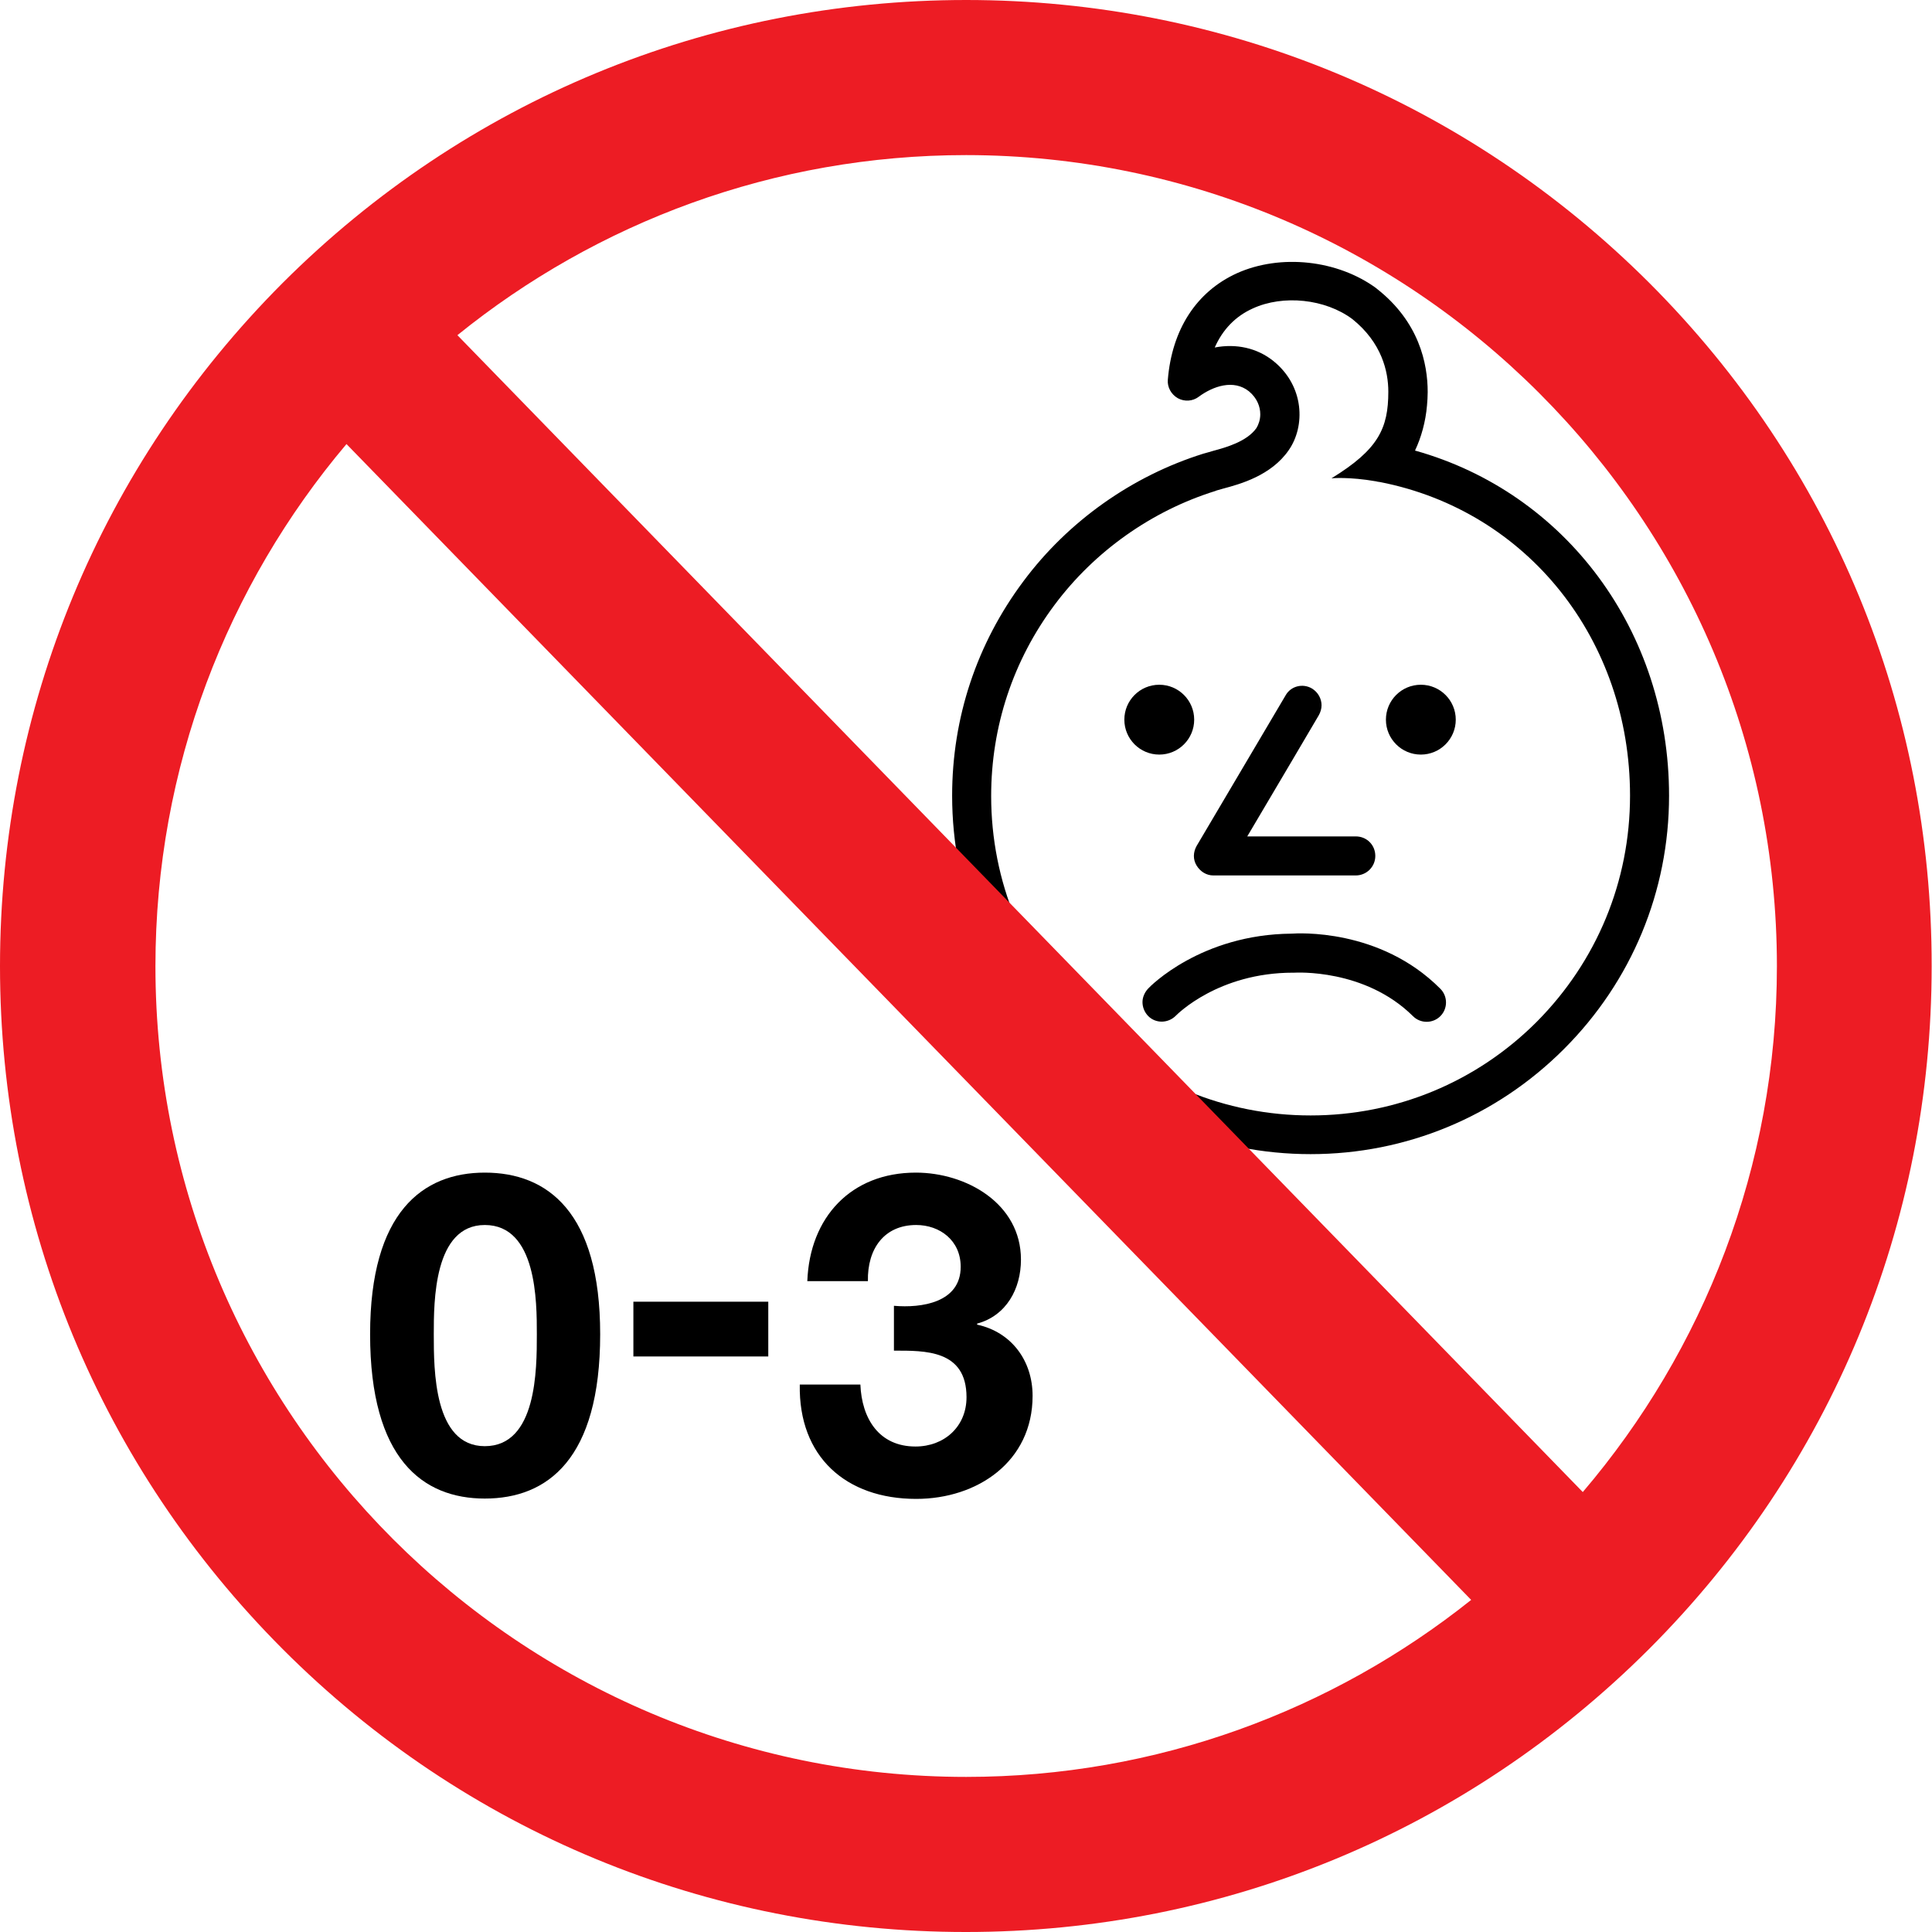
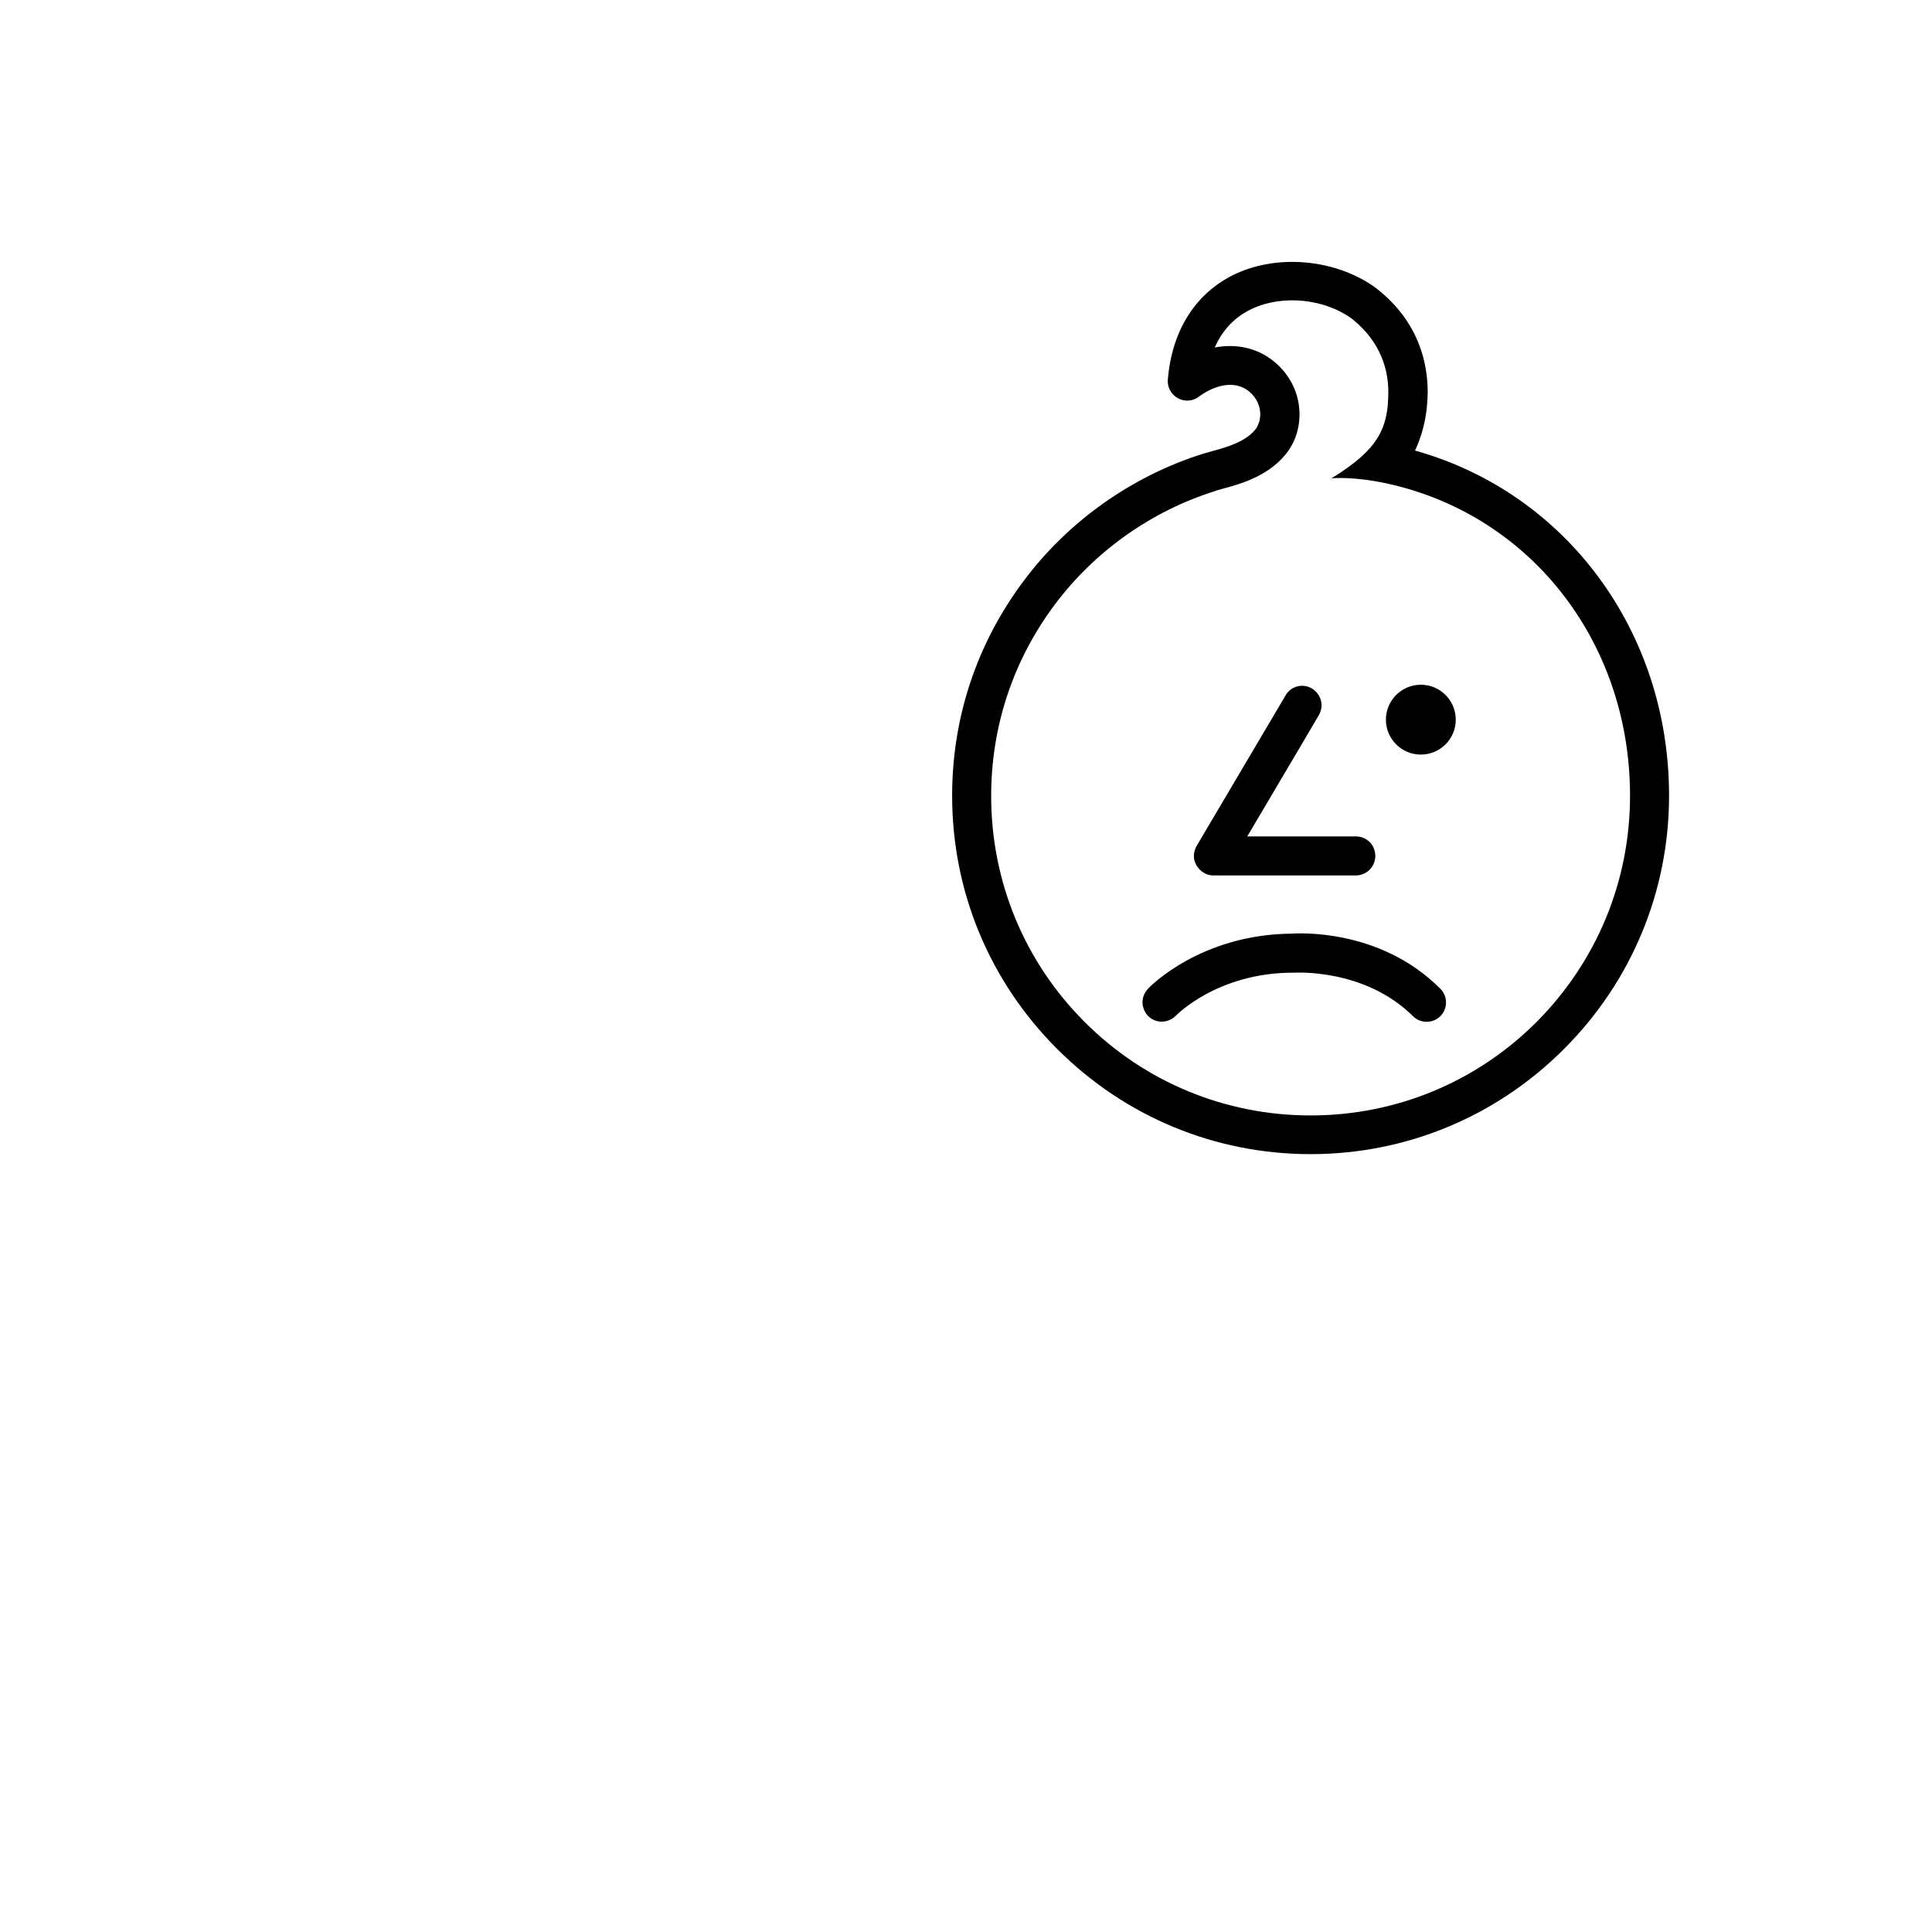
<svg xmlns="http://www.w3.org/2000/svg" xmlns:ns1="http://www.inkscape.org/namespaces/inkscape" xmlns:ns2="http://sodipodi.sourceforge.net/DTD/sodipodi-0.dtd" version="1.1" id="Layer_2" ns1:output_extension="org.inkscape.output.svg.inkscape" ns1:version="0.46" ns2:docname="Age_warning_symbol.svg" ns2:version="0.32" x="0px" y="0px" viewBox="0 0 564.3 564.4" style="enable-background:new 0 0 564.3 564.4;" xml:space="preserve">
  <style type="text/css">
	.st0{fill:#ED1C24;}
</style>
  <defs>
    <ns1:perspective id="perspective2485" ns1:persp3d-origin="282.17401 : 188.118 : 1" ns1:vp_x="0 : 282.177 : 1" ns1:vp_y="0 : 1000 : 0" ns1:vp_z="564.34802 : 282.177 : 1" ns2:type="inkscape:persp3d">
		</ns1:perspective>
  </defs>
  <ns2:namedview bordercolor="#666666" borderopacity="1.0" gridtolerance="10.0" guidetolerance="10.0" id="base" ns1:current-layer="Layer_2" ns1:cx="191.51258" ns1:cy="282.177" ns1:pageopacity="0.0" ns1:pageshadow="2" ns1:window-height="820" ns1:window-width="1434" ns1:window-x="0" ns1:window-y="27" ns1:zoom="0.9320391" objecttolerance="10.0" pagecolor="#ffffff" showgrid="false">
	</ns2:namedview>
  <path id="path2456" d="M413.3,131.6c1.8-3.8,3.1-8.4,3.5-13.2c0.1-1.2,0.2-2.5,0.2-3.9c0-8.3-2.5-20.5-14.9-30.2  c0,0-0.1-0.1-0.1-0.1c-11.3-8.3-28-10.1-40.7-4.4c-11.9,5.4-19,16.5-20.2,31.1c-0.2,2.2,1,4.3,2.9,5.4c2,1.1,4.4,0.9,6.1-0.4  c4.2-3.1,10.2-5.2,14.7-1.6c2.4,2,3.3,4.5,3.3,6.7c0,1.6-0.5,3-1.1,4c-2.8,4-9,5.7-12.7,6.7c0,0-2.7,0.8-2.8,0.8  c-20.8,6.5-39.5,19.7-52.6,37.3c-13.6,18.2-20.8,39.8-20.8,62.6c0,28,10.9,54.2,30.7,74c19.8,19.8,46.1,30.7,74,30.7  s54.2-10.9,74-30.7s30.7-46.1,30.7-74C487.5,184.3,457.3,143.9,413.3,131.6z M448.8,298.5c-17.6,17.6-41.1,27.3-66,27.3  s-48.4-9.7-66-27.3c-17.6-17.6-27.3-41.1-27.3-66c0-20.3,6.4-39.6,18.5-55.8c11.7-15.7,28.4-27.5,47-33.3c0,0,0.3-0.1,0.2-0.1  l2.1-0.6c4.9-1.3,14-3.8,19.1-11.2c4.9-7,4.6-18.7-4.4-26c-4.8-3.9-11-5.2-17.2-4c2.3-5.2,6-9.1,11.1-11.4  c8.9-4.1,21.2-2.8,29.1,3.1c8.6,6.9,10.5,15.3,10.5,21.2v0c0,10.7-2.9,16.9-16.6,25.3c0,0,5.1-0.5,13.1,0.9c0.1,0,0.2,0.1,0.4,0.1  l0.7,0.1c43,8.4,73,46,73,91.6C476.1,257.4,466.4,280.8,448.8,298.5z M351.5,132.6C351.5,132.6,351.5,132.6,351.5,132.6  C351.5,132.6,351.5,132.6,351.5,132.6c0.1,0,0.2-0.1,0.2-0.1C351.7,132.5,351.5,132.6,351.5,132.6z" />
  <g id="g2458">
    <path id="path2460" d="M375.5,203.1l-26,44c-1,1.8-1.1,3.9,0,5.7s2.9,2.9,4.9,2.9H396c3.1,0,5.7-2.5,5.7-5.7s-2.5-5.7-5.7-5.7   c0,0-20.2,0-31.7,0c6.6-11.1,20.9-35.4,20.9-35.4c0.5-0.9,0.8-1.9,0.8-2.9c0-1.9-1-3.8-2.8-4.9C380.5,199.5,377,200.4,375.5,203.1z   " />
  </g>
  <g id="g2462">
    <path id="path2464" d="M377.3,272.7c-26.5,0.2-41.4,15.4-42,16.1c-1,1.1-1.6,2.5-1.6,3.9c0,1.5,0.6,3,1.7,4.1   c2.2,2.2,5.8,2.1,8-0.1c0.5-0.5,12.5-12.6,34.3-12.6c0.1,0,0.3,0,0.4,0c0.2,0,20.5-1.3,34.6,12.7c2.2,2.2,5.8,2.2,8,0s2.2-5.8,0-8   C403,271,378.8,272.6,377.3,272.7z" />
  </g>
  <circle id="circle2466" cx="415" cy="210.2" r="10.2" />
-   <circle id="circle2468" cx="338.6" cy="210.2" r="10.2" />
  <g id="g2470">
-     <path id="path2472" d="M141.6,342.5c18.3,0,33.7,11.5,33.7,47.2c0,36.5-15.4,48-33.7,48c-18.1,0-33.5-11.5-33.5-48   C108.1,354,123.5,342.5,141.6,342.5z M141.6,422.4c15.2,0,15.2-22.4,15.2-32.7c0-9.5,0-31.9-15.2-31.9c-14.9,0-14.9,22.4-14.9,31.9   C126.7,400.1,126.7,422.4,141.6,422.4z" />
-     <path id="path2474" d="M185,380.2h39.4v16H185V380.2z" />
-     <path id="path2476" d="M261.1,381.4c8,0.7,19.5-0.9,19.5-11.4c0-7.7-6.1-12.2-13-12.2c-9.3,0-14.3,6.9-14.1,16.4h-17.7   c0.7-18.7,12.8-31.7,31.7-31.7c14.7,0,30.7,9,30.7,25.4c0,8.6-4.3,16.4-12.8,18.7v0.3c10.1,2.2,16.2,10.6,16.2,20.8   c0,19.2-16.1,30.1-34,30.1c-20.5,0-34.4-12.3-34-33.4h17.7c0.4,9.9,5.4,18.1,16.1,18.1c8.4,0,14.9-5.8,14.9-14.4   c0-13.9-12.2-13.6-21.2-13.6L261.1,381.4L261.1,381.4z" />
-   </g>
-   <path id="path2478" class="st0" d="M481.7,82.6C428.4,29.4,357.5,0,282.2,0C206.8,0,135.9,29.4,82.6,82.6  C29.4,135.9,0,206.8,0,282.2s29.4,146.2,82.6,199.5s124.2,82.6,199.5,82.6c75.4,0,146.2-29.4,199.5-82.6  c53.3-53.3,82.6-124.2,82.6-199.5C564.3,206.8,535,135.9,481.7,82.6z M45.4,282.2c0-58,21-111.3,55.8-152.5l328.5,337.6  c-40.5,32.3-91.8,51.7-147.5,51.7C151.6,519,45.4,412.8,45.4,282.2z M462.3,435.8L133.6,97.9c40.7-32.9,92.4-52.6,148.6-52.6  C412.8,45.4,519,151.6,519,282.2C519,340.7,497.6,394.4,462.3,435.8z" />
+     </g>
</svg>